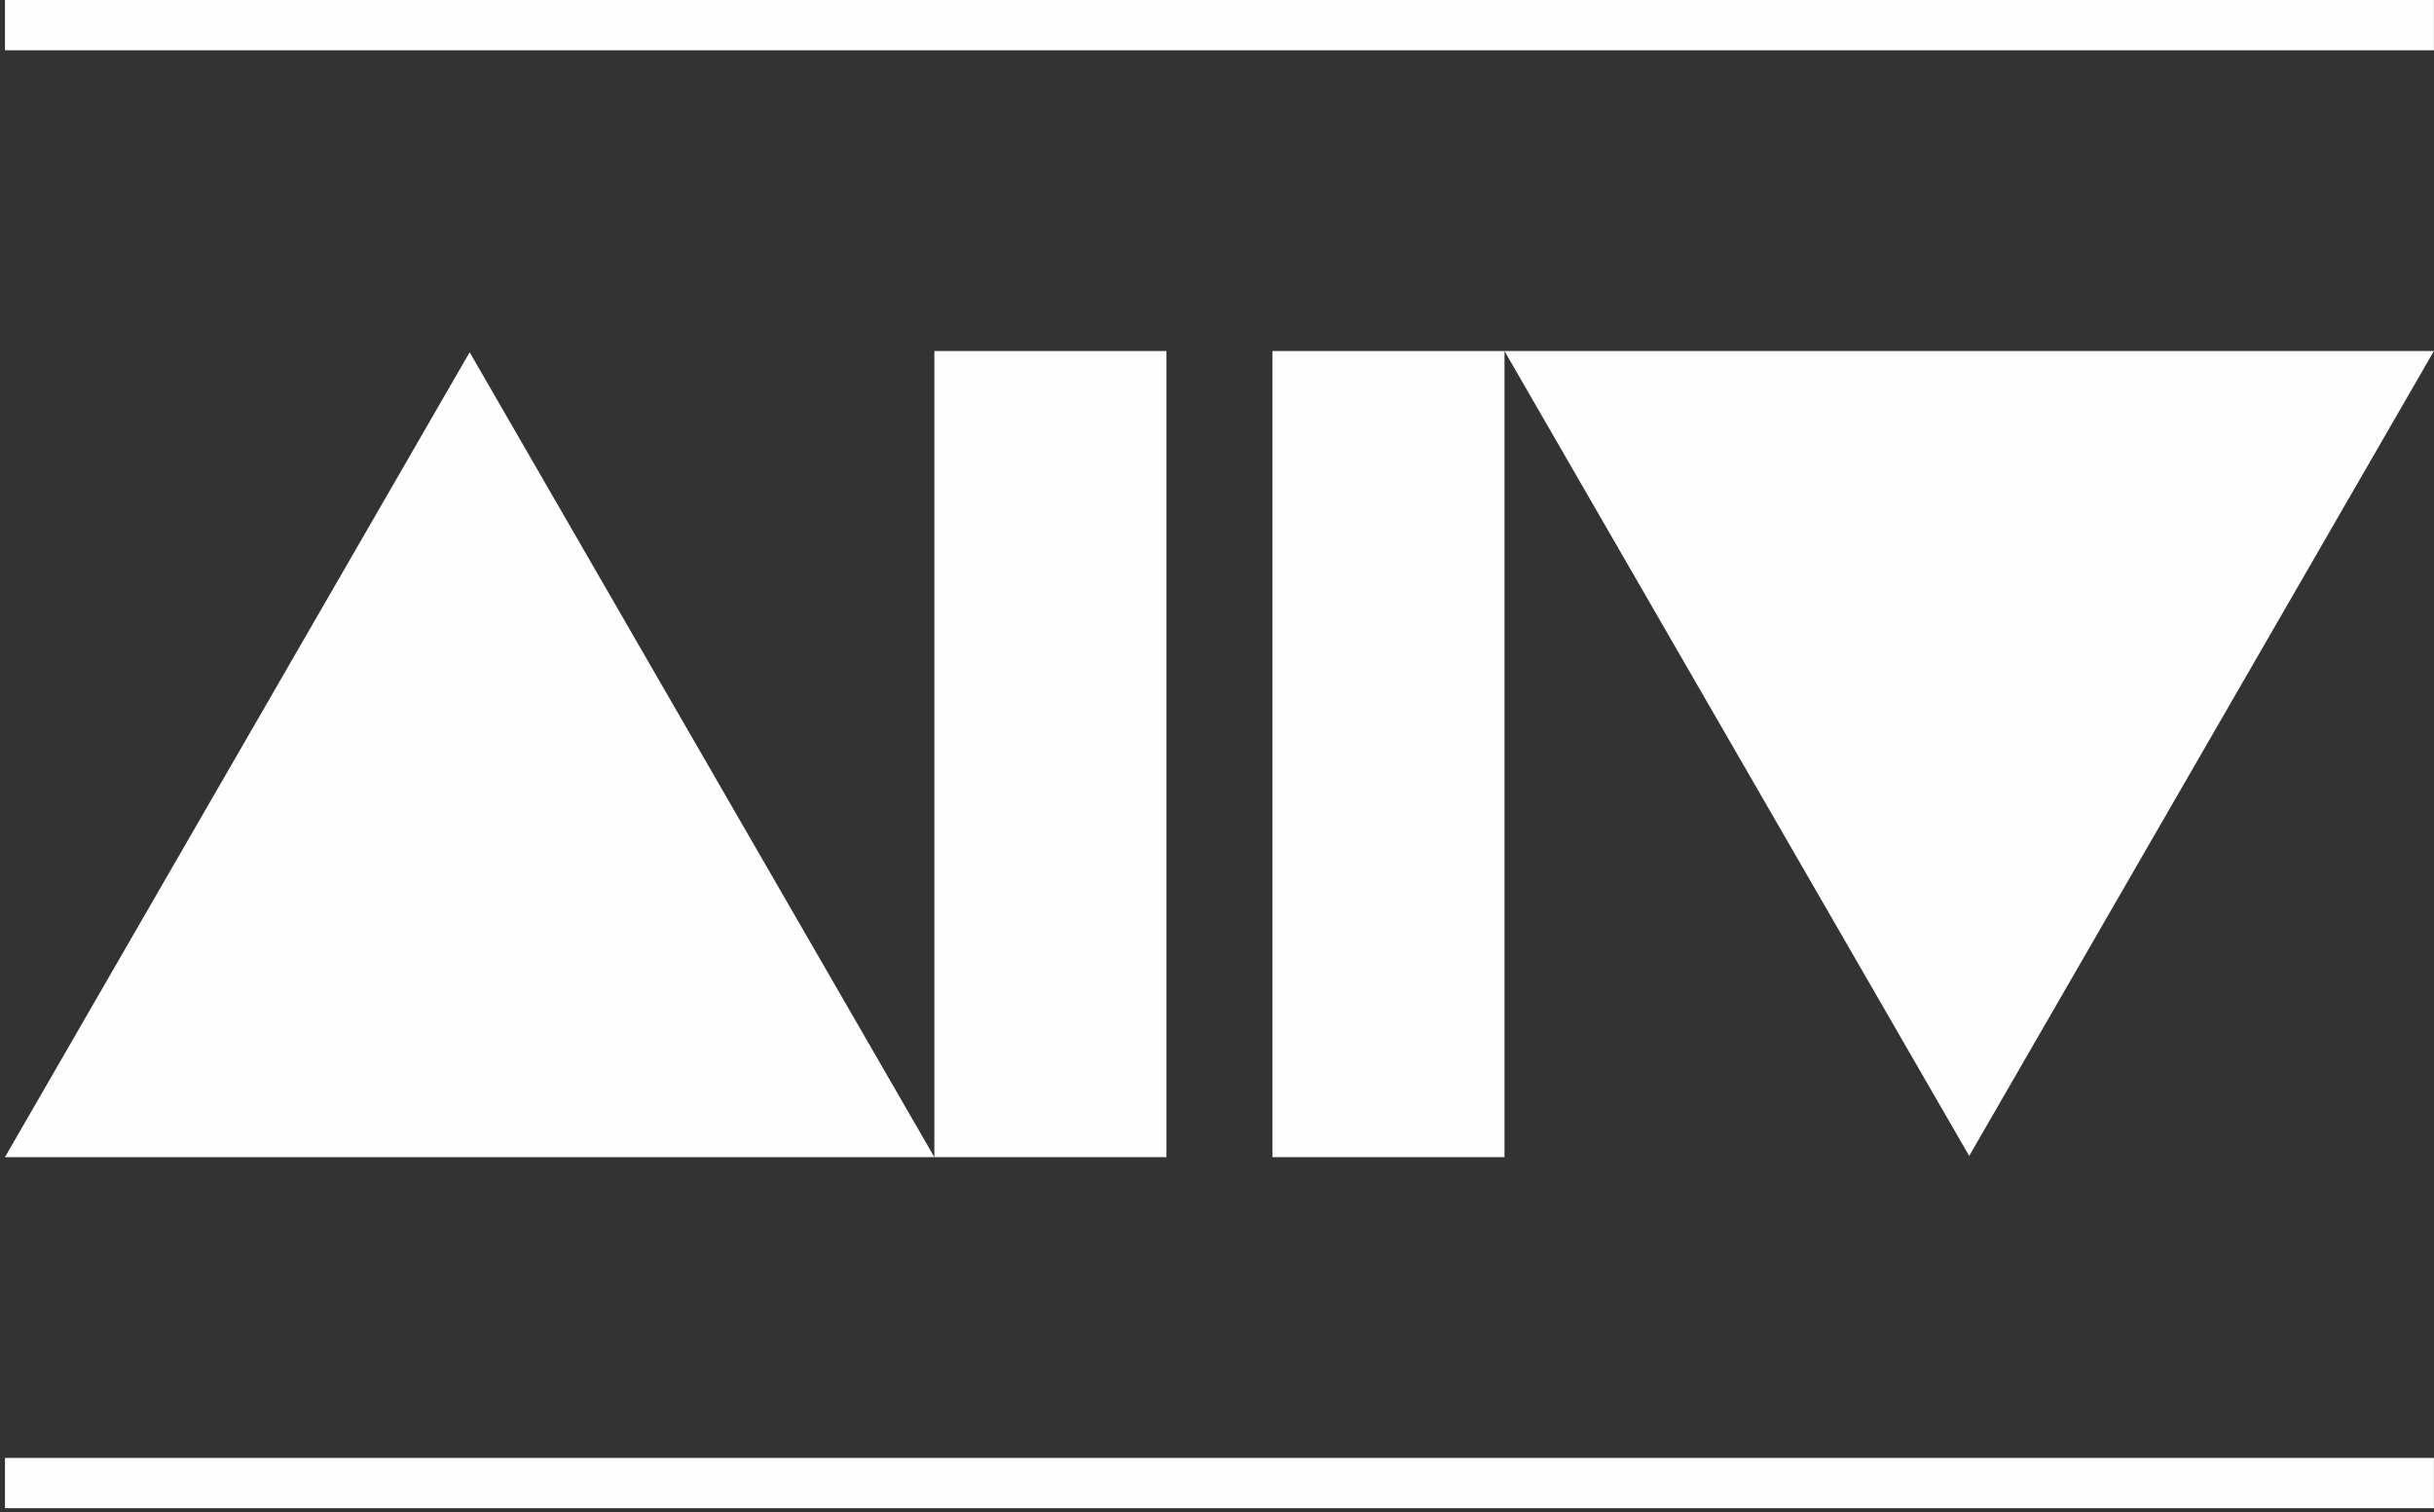
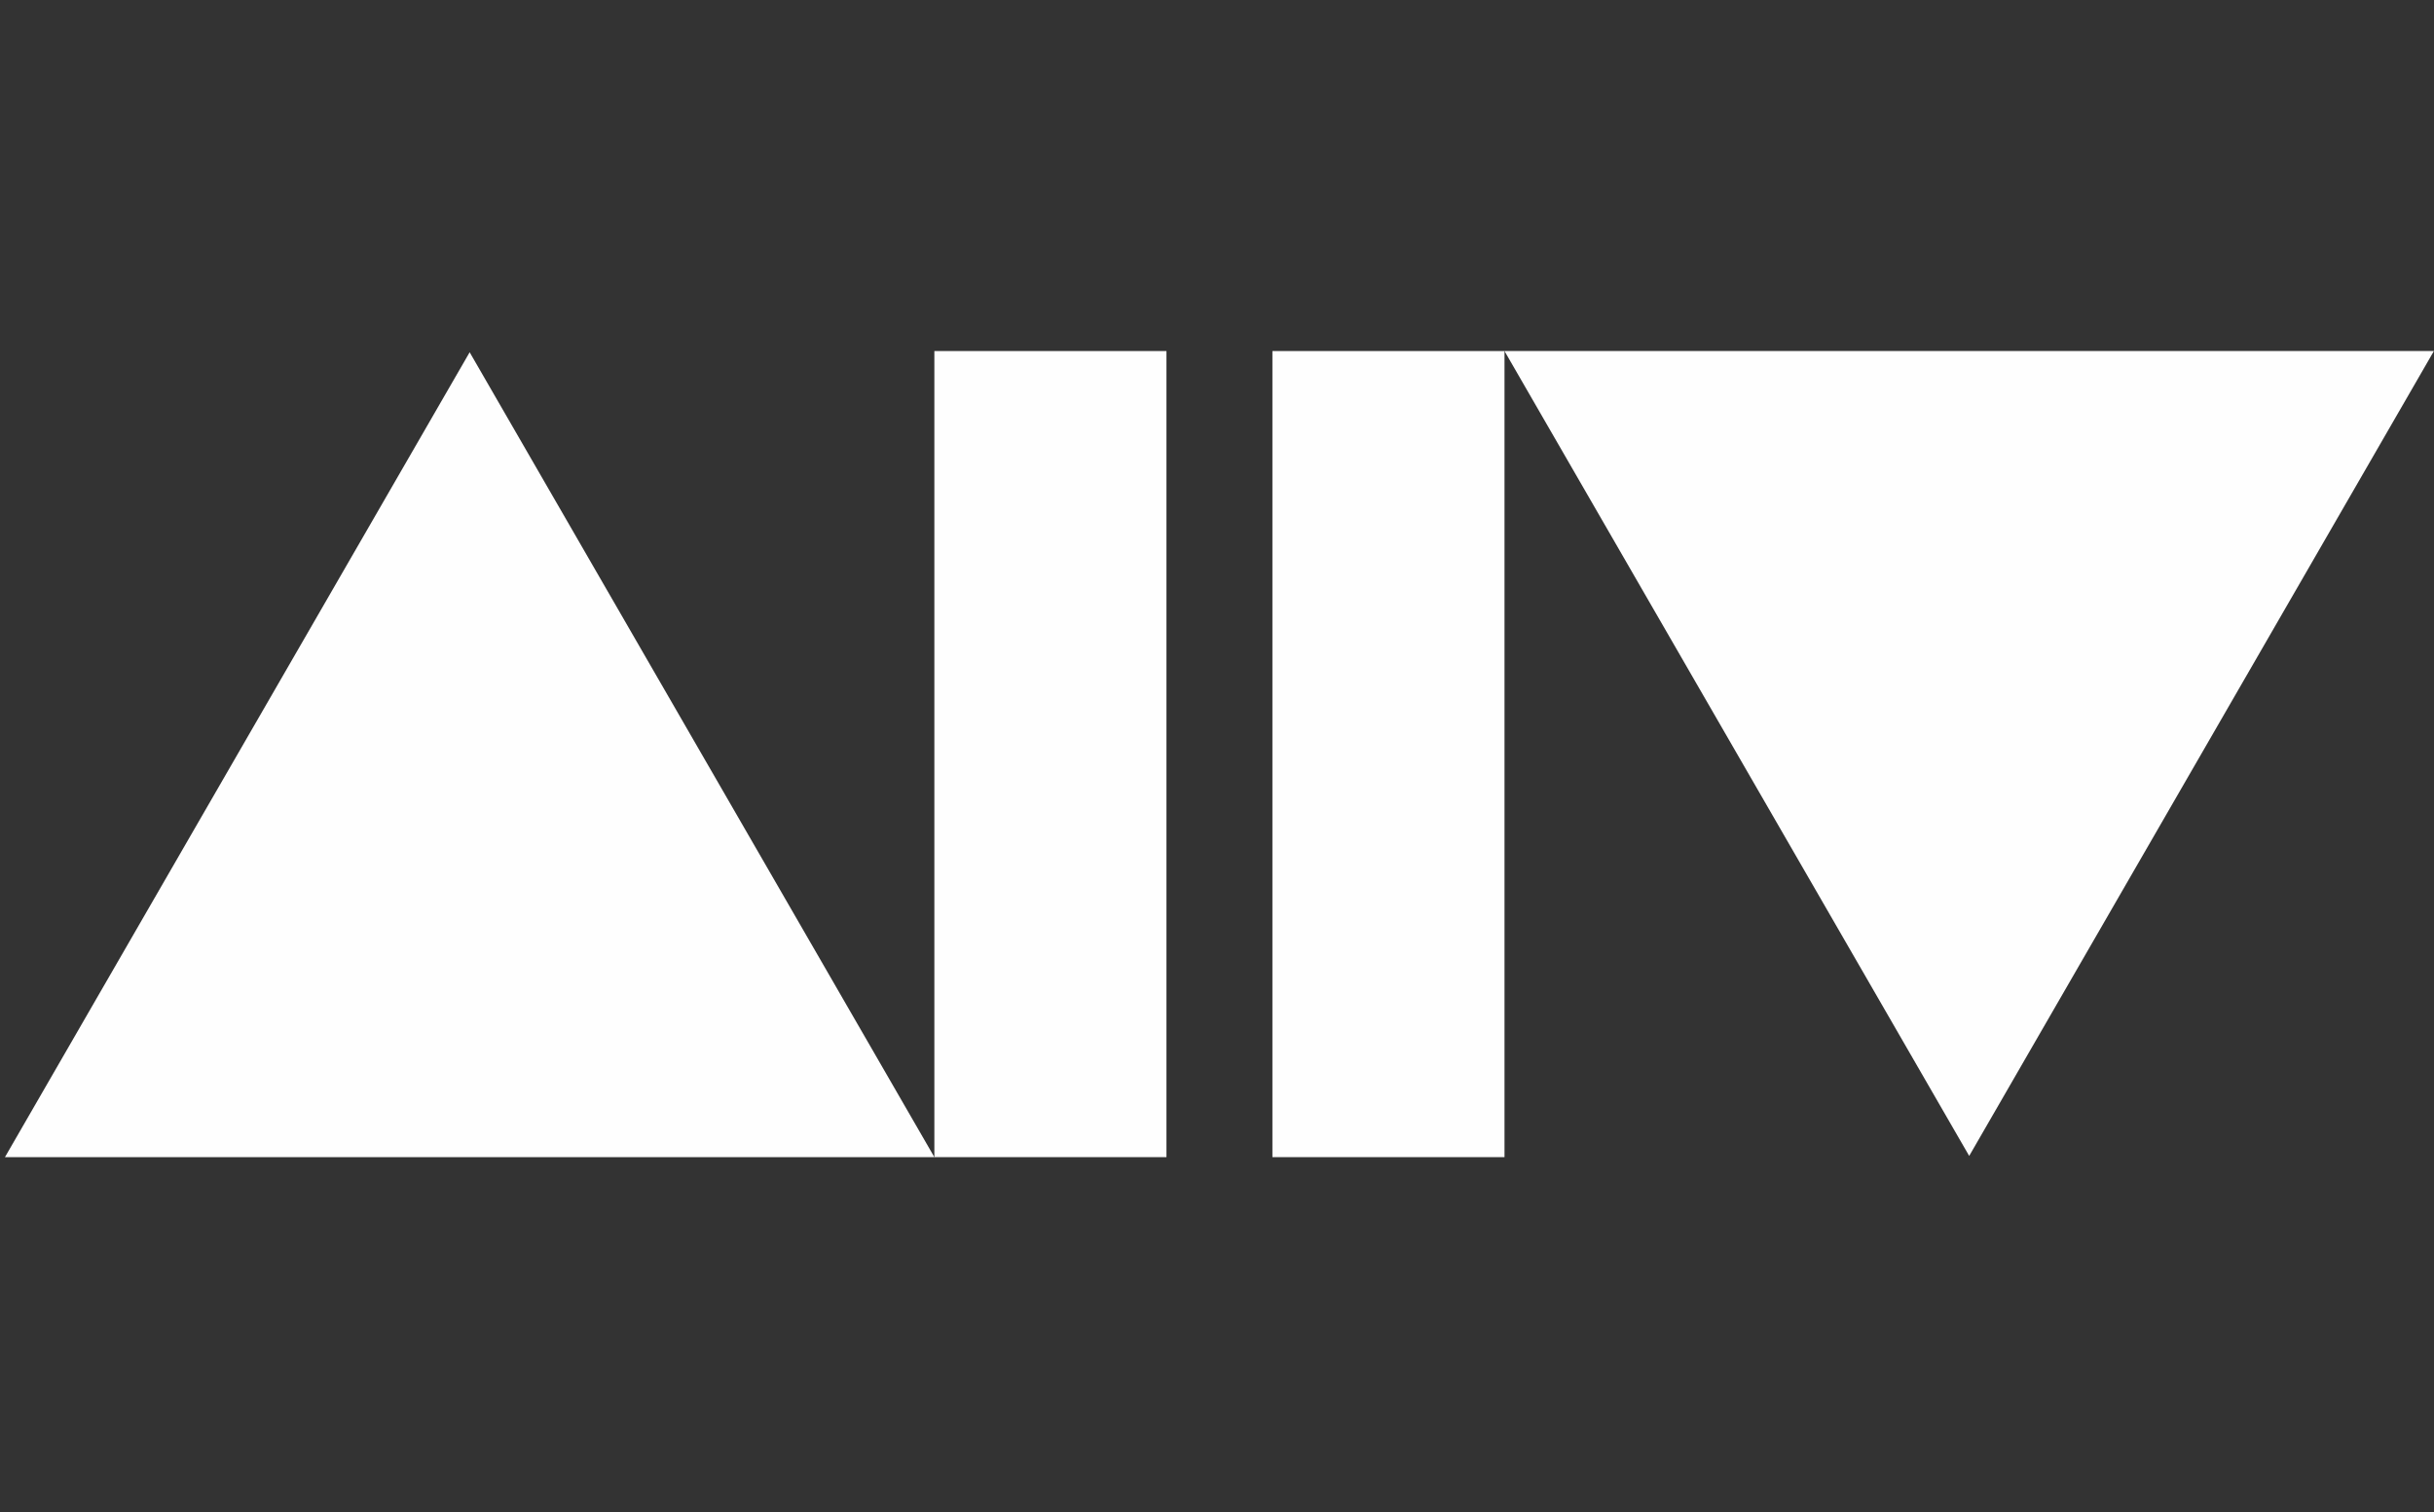
<svg xmlns="http://www.w3.org/2000/svg" width="330px" height="205px" viewBox="0 0 330 205" version="1.1">
  <rect x="0" y="0" width="330" height="205" fill="#333333" stroke="none" />
  <title>Page 1</title>
  <desc>Created with Sketch.</desc>
  <defs />
  <g id="Page-1" stroke="none" stroke-width="1" fill="none" fill-rule="evenodd">
    <g id="Artboard" transform="translate(-148, -35)" fill="#FEFEFE">
      <g id="Page-1" transform="translate(148, 35)">
        <polygon id="Fill-1" points="126.681 156.884 158.148 156.884 158.148 47.595 126.681 47.595" />
        <polygon id="Fill-2" points="172.512 156.884 203.979 156.884 203.979 47.595 172.512 47.595" />
        <polygon id="Fill-3" points="63.676 47.758 95.178 102.321 126.68 156.884 63.676 156.884 0.672 156.884 32.174 102.321" />
        <polygon id="Fill-4" points="266.982 156.721 235.48 102.158 203.978 47.595 266.982 47.595 329.986 47.595 298.484 102.158" />
-         <polygon id="Fill-5" points="0.674 6.816 329.988 6.816 329.988 0 0.674 0" />
-         <polygon id="Fill-6" points="0.674 204.481 329.987 204.481 329.987 197.665 0.674 197.665" />
      </g>
    </g>
  </g>
</svg>